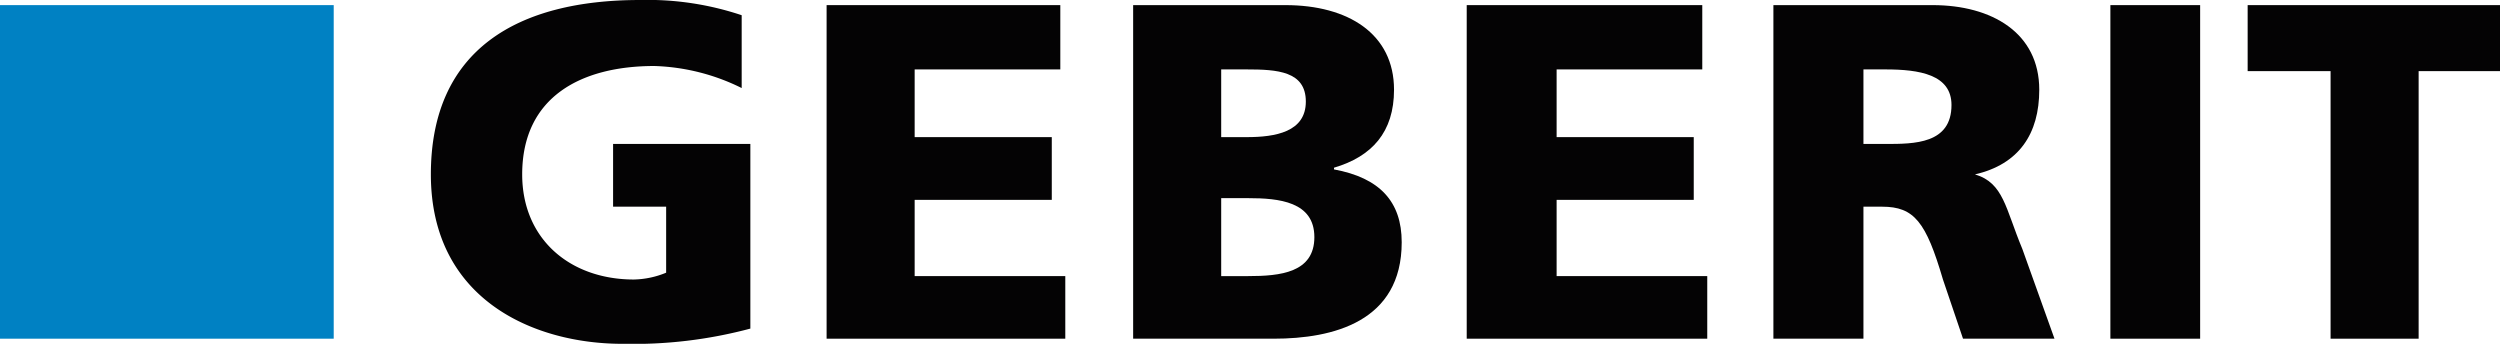
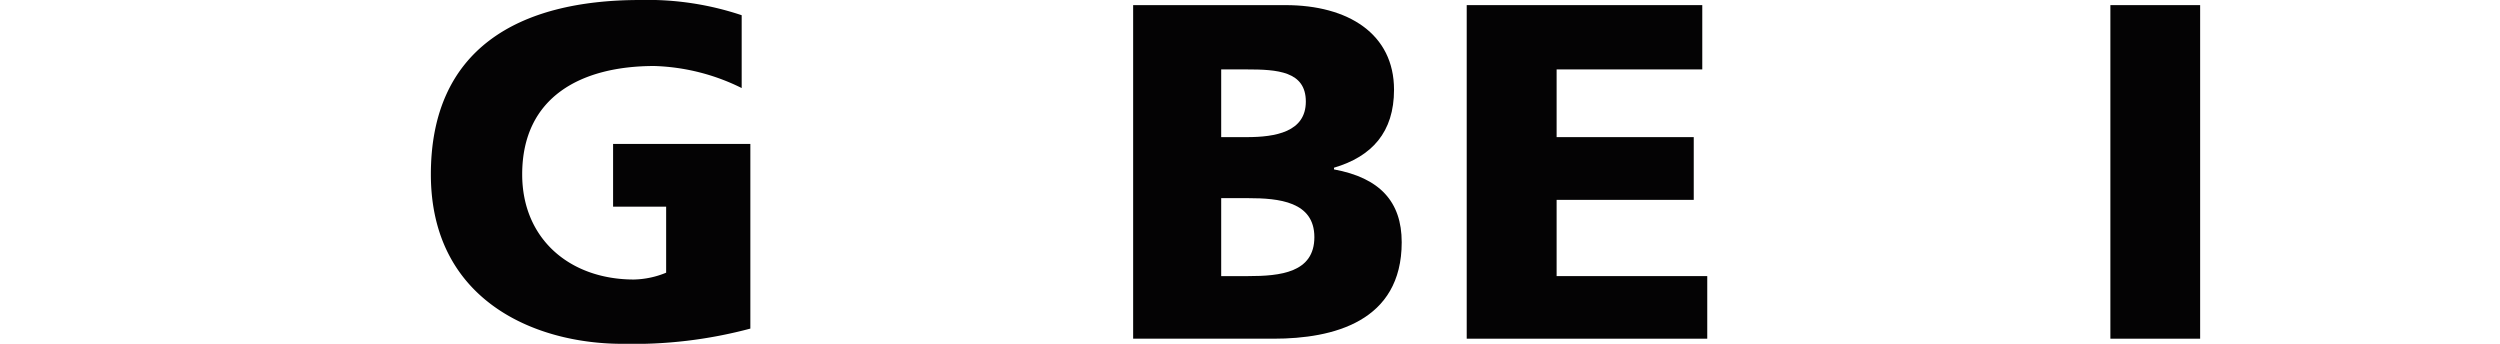
<svg xmlns="http://www.w3.org/2000/svg" viewBox="0 0 175.75 24.17">
  <defs>
    <style>.b67271b5-24a9-4df6-b38d-cf8a4eb77184{fill:#040304;}.b67271b5-24a9-4df6-b38d-cf8a4eb77184,.ece9a297-4c75-4385-bfc4-c3446577c22e{fill-rule:evenodd;}.ece9a297-4c75-4385-bfc4-c3446577c22e{fill:#0081c3;}</style>
  </defs>
  <title>吉博力</title>
  <g id="f97dd020-d6f3-40c2-9efa-c0d57590dacc" data-name="图层 2">
    <g id="f62a234b-e138-47f0-9e7f-bc86df74ba12" data-name="图层 1">
      <path class="b67271b5-24a9-4df6-b38d-cf8a4eb77184" d="M52.75,23.1a31.85,31.85,0,0,1-9,1.07c-6.19,0-13.46-3.09-13.46-11.91S36.44,0,45,0a20.83,20.83,0,0,1,7.14,1.07V6.19A14.76,14.76,0,0,0,46,4.64c-5.12,0-9.29,2.15-9.29,7.62,0,4.53,3.34,7.39,7.86,7.39a6.24,6.24,0,0,0,2.26-.48V14.53H43.1V10.12h9.65v13Z" />
-       <polygon class="b67271b5-24a9-4df6-b38d-cf8a4eb77184" points="58.11 0.36 74.54 0.36 74.54 4.88 64.3 4.88 64.3 9.64 73.94 9.64 73.94 14.05 64.3 14.05 64.3 19.41 74.89 19.41 74.89 23.81 58.11 23.81 58.11 0.36 58.11 0.36" />
      <path class="b67271b5-24a9-4df6-b38d-cf8a4eb77184" d="M85.85,13.93h1.9c2.15,0,4.65.24,4.65,2.74S90,19.41,87.75,19.41h-1.9V13.93Zm-6.19,9.88h9.88c4.17,0,9-1.19,9-6.78,0-2.86-1.55-4.53-4.76-5.12v-.12C96.45,11,98,9.29,98,6.31,98,2.38,94.78.36,90.37.36H79.66V23.81ZM85.85,4.88h1.79c2.14,0,4.16.12,4.16,2.26s-2.14,2.5-4.16,2.5H85.85V4.88Z" />
      <polygon class="b67271b5-24a9-4df6-b38d-cf8a4eb77184" points="103.11 0.36 119.67 0.36 119.67 4.88 109.43 4.88 109.43 9.64 119.07 9.64 119.07 14.05 109.43 14.05 109.43 19.41 120.02 19.41 120.02 23.81 103.11 23.81 103.11 0.36 103.11 0.36" />
-       <path class="b67271b5-24a9-4df6-b38d-cf8a4eb77184" d="M131,4.88h1.55c2.38,0,4.64.36,4.64,2.5,0,2.74-2.62,2.74-4.64,2.74H131V4.88Zm-6.31,18.93H131V14.53h1.31c2.26,0,3.09,1.07,4.28,5.12L138,23.81h6.43l-2.26-6.31c-1.19-2.85-1.31-4.64-3.33-5.24h0c3.09-.71,4.52-2.85,4.52-5.95,0-4-3.33-5.95-7.5-5.95H124.67V23.81Z" />
      <polygon class="b67271b5-24a9-4df6-b38d-cf8a4eb77184" points="148.36 0.36 154.67 0.36 154.67 23.81 148.36 23.81 148.36 0.36 148.36 0.36" />
-       <polygon class="b67271b5-24a9-4df6-b38d-cf8a4eb77184" points="163.84 5 158.01 5 158.01 0.36 175.75 0.36 175.75 5 170.03 5 170.03 23.81 163.84 23.81 163.84 5 163.84 5" />
-       <polygon class="ece9a297-4c75-4385-bfc4-c3446577c22e" points="0 0.36 23.46 0.36 23.46 23.81 0 23.81 0 0.36 0 0.36" />
    </g>
  </g>
</svg>